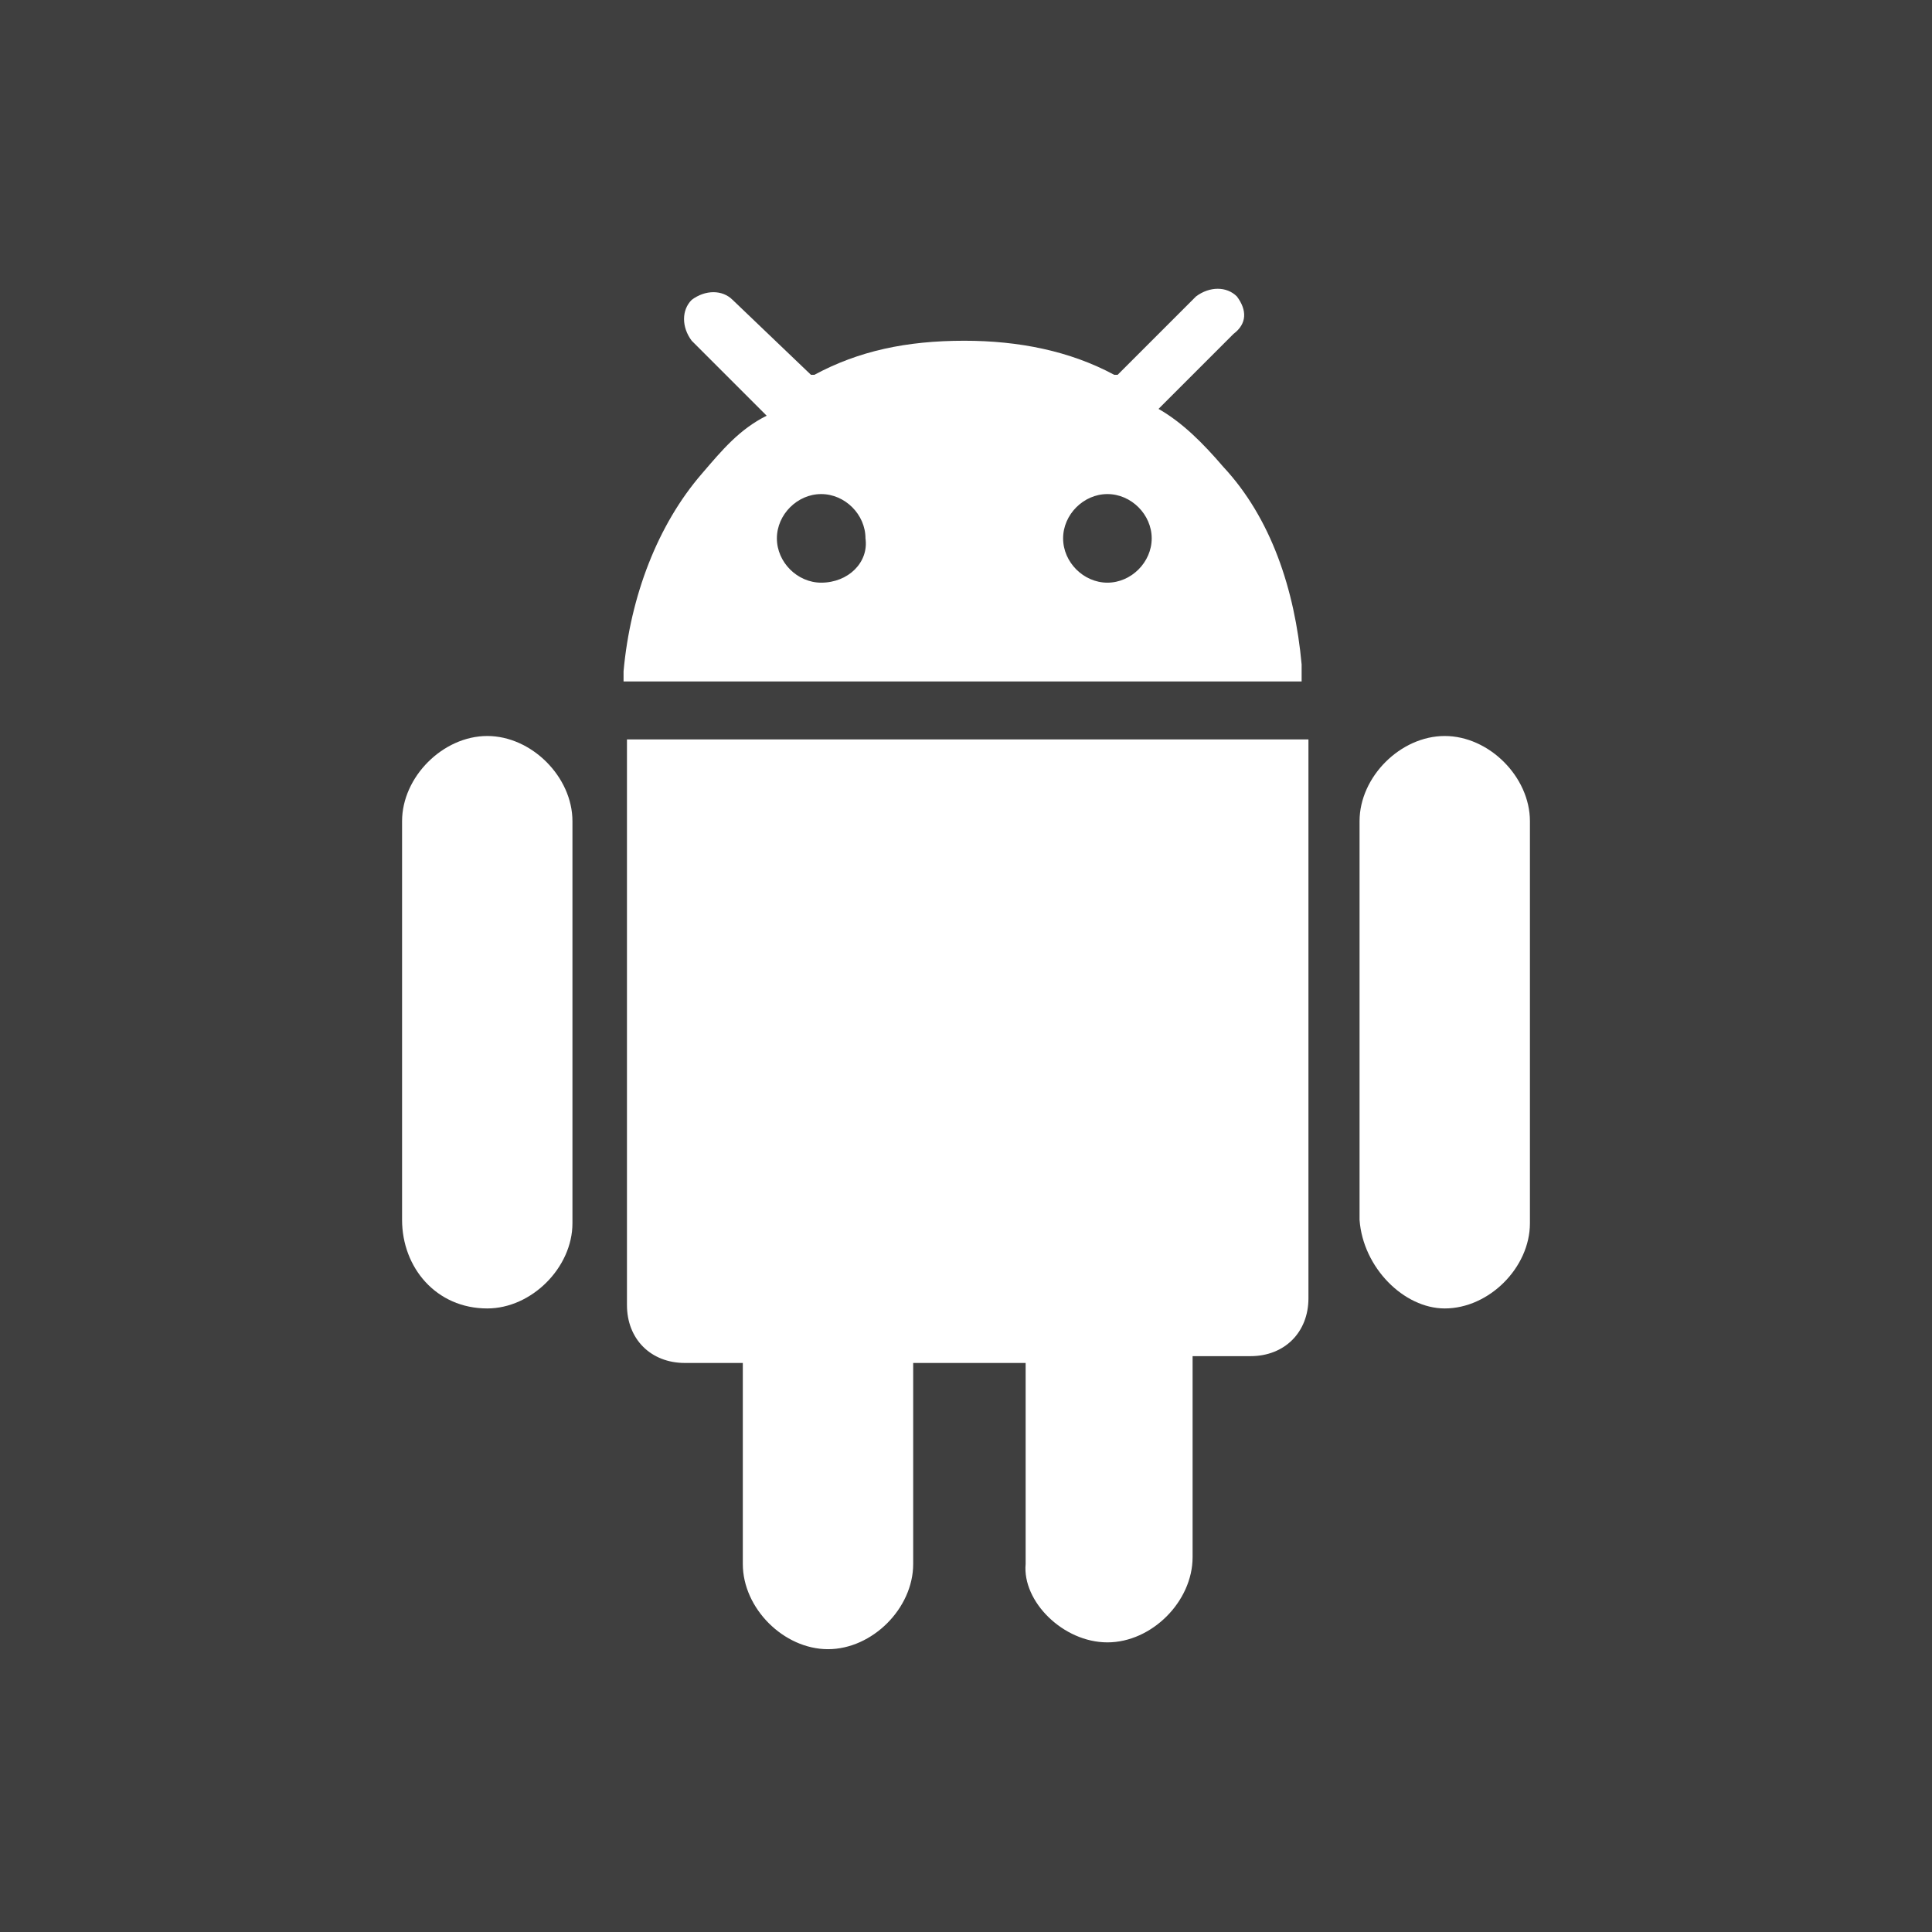
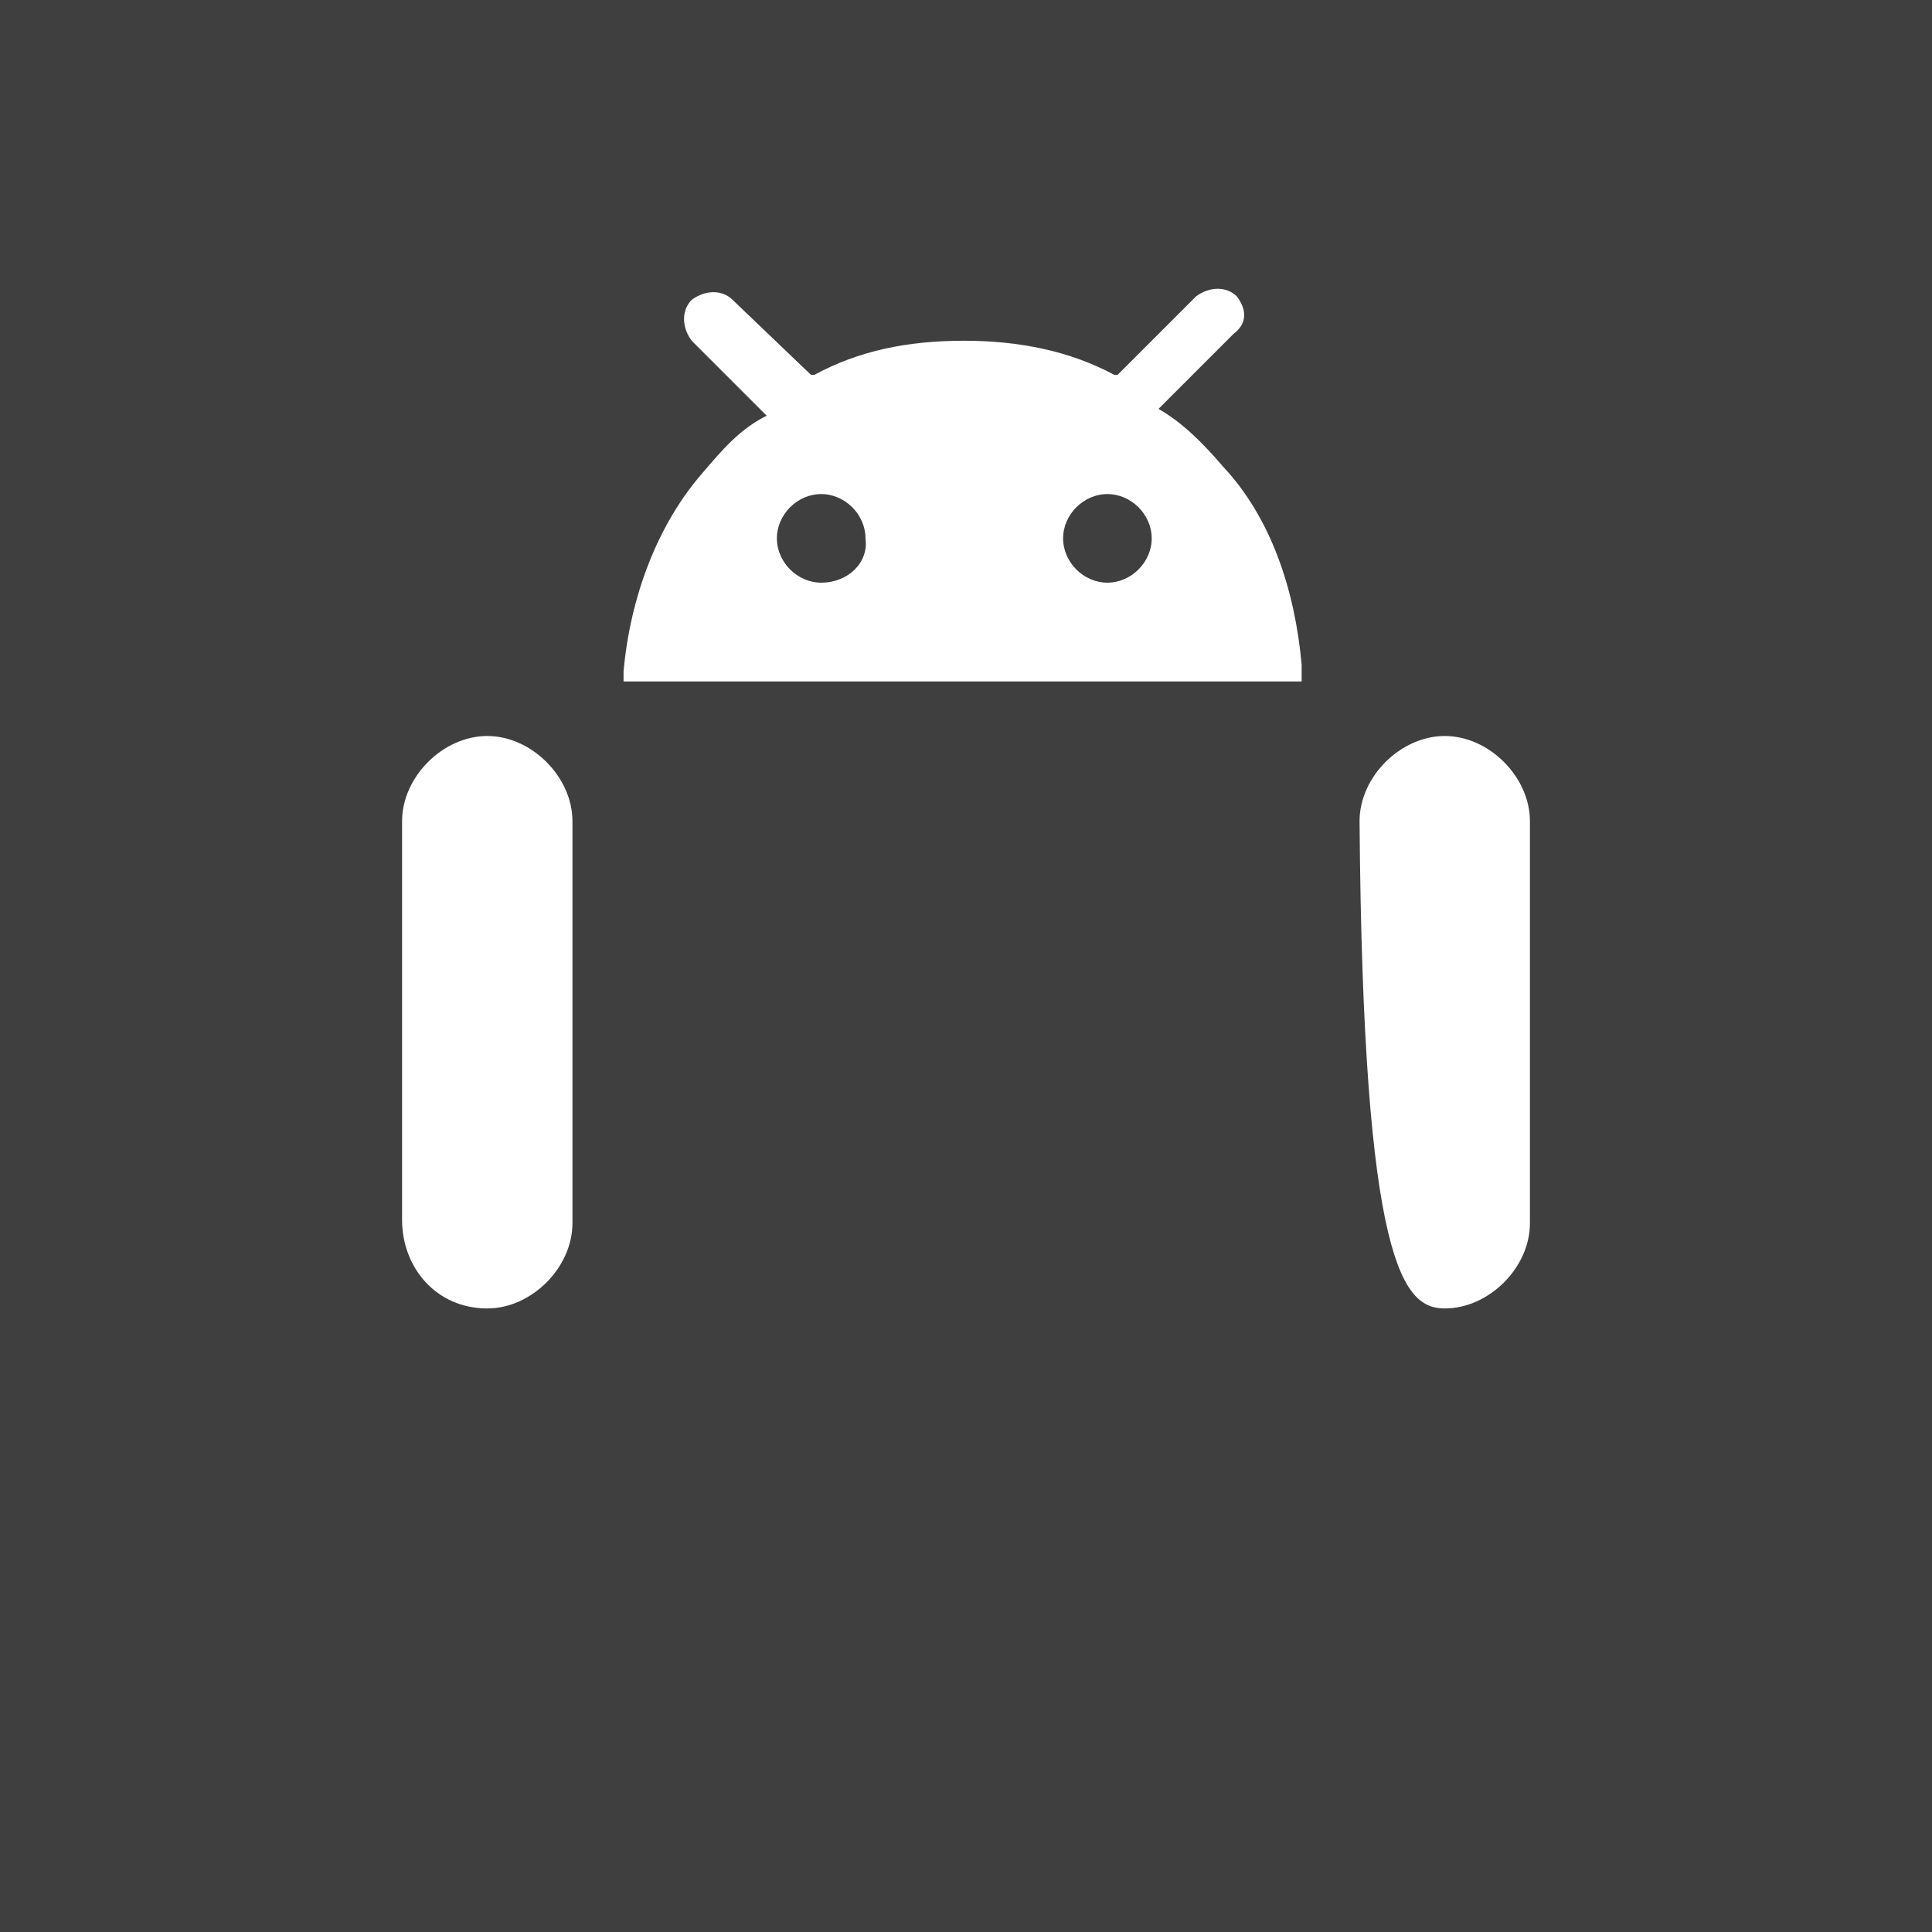
<svg xmlns="http://www.w3.org/2000/svg" version="1.1" id="Layer_1" x="0px" y="0px" viewBox="0 0 56.7 56.7" style="enable-background:new 0 0 56.7 56.7;" xml:space="preserve">
  <rect x="0" y="0" width="56.7" height="56.7" fill="#808080" stroke="none" />
  <style type="text/css">
	.st0{fill:#79C257;}
	.st1{fill:#3F3F3F;}
	.st2{fill:#FFFFFF;}
</style>
  <g id="XMLID_197_">
    <g>
      <path id="XMLID_00000123404770402373528350000013431791886277490570_" class="st0" d="M33.2,51.7c1.5,0,2.9-1.4,2.9-2.9v-6.9h2    c1.2,0,2-0.8,2-2V20.5H16.7V40c0,1.2,0.8,2,2,2h2v6.9c0,1.5,1.4,2.9,2.9,2.9s2.9-1.4,2.9-2.9V42h3.9v6.9    C30.3,50.3,31.7,51.7,33.2,51.7z" />
      <path id="XMLID_00000142898614315640681650000010072461759727495343_" class="st0" d="M44.9,40.1c1.5,0,2.9-1.4,2.9-2.9V23.4    c0-1.5-1.4-2.9-2.9-2.9S42,21.9,42,23.4v13.7C42,38.7,43.4,40.1,44.9,40.1z" />
      <path id="XMLID_00000164475008710028669650000009010328847410543501_" class="st0" d="M11.8,40.1c1.5,0,2.9-1.4,2.9-2.9V23.4    c0-1.5-1.4-2.9-2.9-2.9s-2.9,1.4-2.9,2.9v13.7C8.9,38.7,10.1,40.1,11.8,40.1z" />
      <path id="XMLID_00000010283511827335651630000015633841470102357929_" class="st0" d="M37.7,5.3c-0.4-0.4-0.9-0.4-1.4,0l-2.7,2.6    L33.5,8c-1.5-0.8-3.3-1.2-5.2-1.2l0,0l0,0l0,0c-2,0-3.7,0.4-5.2,1.2L23,7.9l-2.7-2.6c-0.4-0.4-0.9-0.4-1.4,0    c-0.4,0.4-0.4,0.9,0,1.4l2.6,2.6c-0.9,0.5-1.5,1.2-2.2,2c-1.5,1.8-2.5,4.2-2.7,6.8V18c0,0.2,0,0.3,0,0.5H40c0-0.2,0-0.3,0-0.5    v-0.1c-0.2-2.6-1.1-5-2.7-6.8c-0.7-0.8-1.4-1.5-2.2-2l2.6-2.6C38.1,6.2,38.1,5.7,37.7,5.3z M23.4,15.1c-0.8,0-1.5-0.7-1.5-1.5    s0.7-1.5,1.5-1.5s1.5,0.7,1.5,1.5C25,14.4,24.3,15.1,23.4,15.1z M33.2,15.1c-0.8,0-1.5-0.7-1.5-1.5s0.7-1.5,1.5-1.5    s1.5,0.7,1.5,1.5C34.7,14.4,34,15.1,33.2,15.1z" />
    </g>
  </g>
  <rect class="st1" width="56.7" height="56.7" />
  <g id="XMLID_00000070092148995130419180000001578089023611399099_">
    <g>
-       <path id="XMLID_00000075150980681696686500000004063409772846081203_" class="st2" d="M32.5,48.2c1.3,0,2.5-1.2,2.5-2.5v-5.9h1.7    c1,0,1.7-0.7,1.7-1.7V21.7h-20v16.6c0,1,0.7,1.7,1.7,1.7h1.7v5.9c0,1.3,1.2,2.5,2.5,2.5s2.5-1.2,2.5-2.5V40h3.3v5.9    C30,47,31.2,48.2,32.5,48.2z" />
-       <path id="XMLID_00000045589679747768142130000017184148918247440301_" class="st2" d="M42.4,38.4c1.3,0,2.5-1.2,2.5-2.5V24.1    c0-1.3-1.2-2.5-2.5-2.5s-2.5,1.2-2.5,2.5v11.7C40,37.2,41.2,38.4,42.4,38.4z" />
+       <path id="XMLID_00000045589679747768142130000017184148918247440301_" class="st2" d="M42.4,38.4c1.3,0,2.5-1.2,2.5-2.5V24.1    c0-1.3-1.2-2.5-2.5-2.5s-2.5,1.2-2.5,2.5C40,37.2,41.2,38.4,42.4,38.4z" />
      <path id="XMLID_00000067235253378580211340000017605181635574497948_" class="st2" d="M14.3,38.4c1.3,0,2.5-1.2,2.5-2.5V24.1    c0-1.3-1.2-2.5-2.5-2.5s-2.5,1.2-2.5,2.5v11.7C11.8,37.2,12.8,38.4,14.3,38.4z" />
      <path id="XMLID_00000163068172768048586950000000421131577866813072_" class="st2" d="M36.3,8.7c-0.3-0.3-0.8-0.3-1.2,0L32.8,11    h-0.1c-1.3-0.7-2.8-1-4.4-1l0,0l0,0l0,0c-1.7,0-3.1,0.3-4.4,1h-0.1l-2.3-2.2c-0.3-0.3-0.8-0.3-1.2,0C20,9.1,20,9.6,20.3,10    l2.2,2.2c-0.8,0.4-1.3,1-1.9,1.7c-1.3,1.5-2.1,3.6-2.3,5.8v-0.1c0,0.2,0,0.3,0,0.4h19.9c0-0.2,0-0.3,0-0.4v-0.1    c-0.2-2.2-0.9-4.3-2.3-5.8C35.3,13,34.7,12.4,34,12l2.2-2.2C36.6,9.5,36.6,9.1,36.3,8.7z M24.1,17.1c-0.7,0-1.3-0.6-1.3-1.3    s0.6-1.3,1.3-1.3s1.3,0.6,1.3,1.3C25.5,16.5,24.9,17.1,24.1,17.1z M32.5,17.1c-0.7,0-1.3-0.6-1.3-1.3s0.6-1.3,1.3-1.3    c0.7,0,1.3,0.6,1.3,1.3S33.2,17.1,32.5,17.1z" />
    </g>
  </g>
</svg>